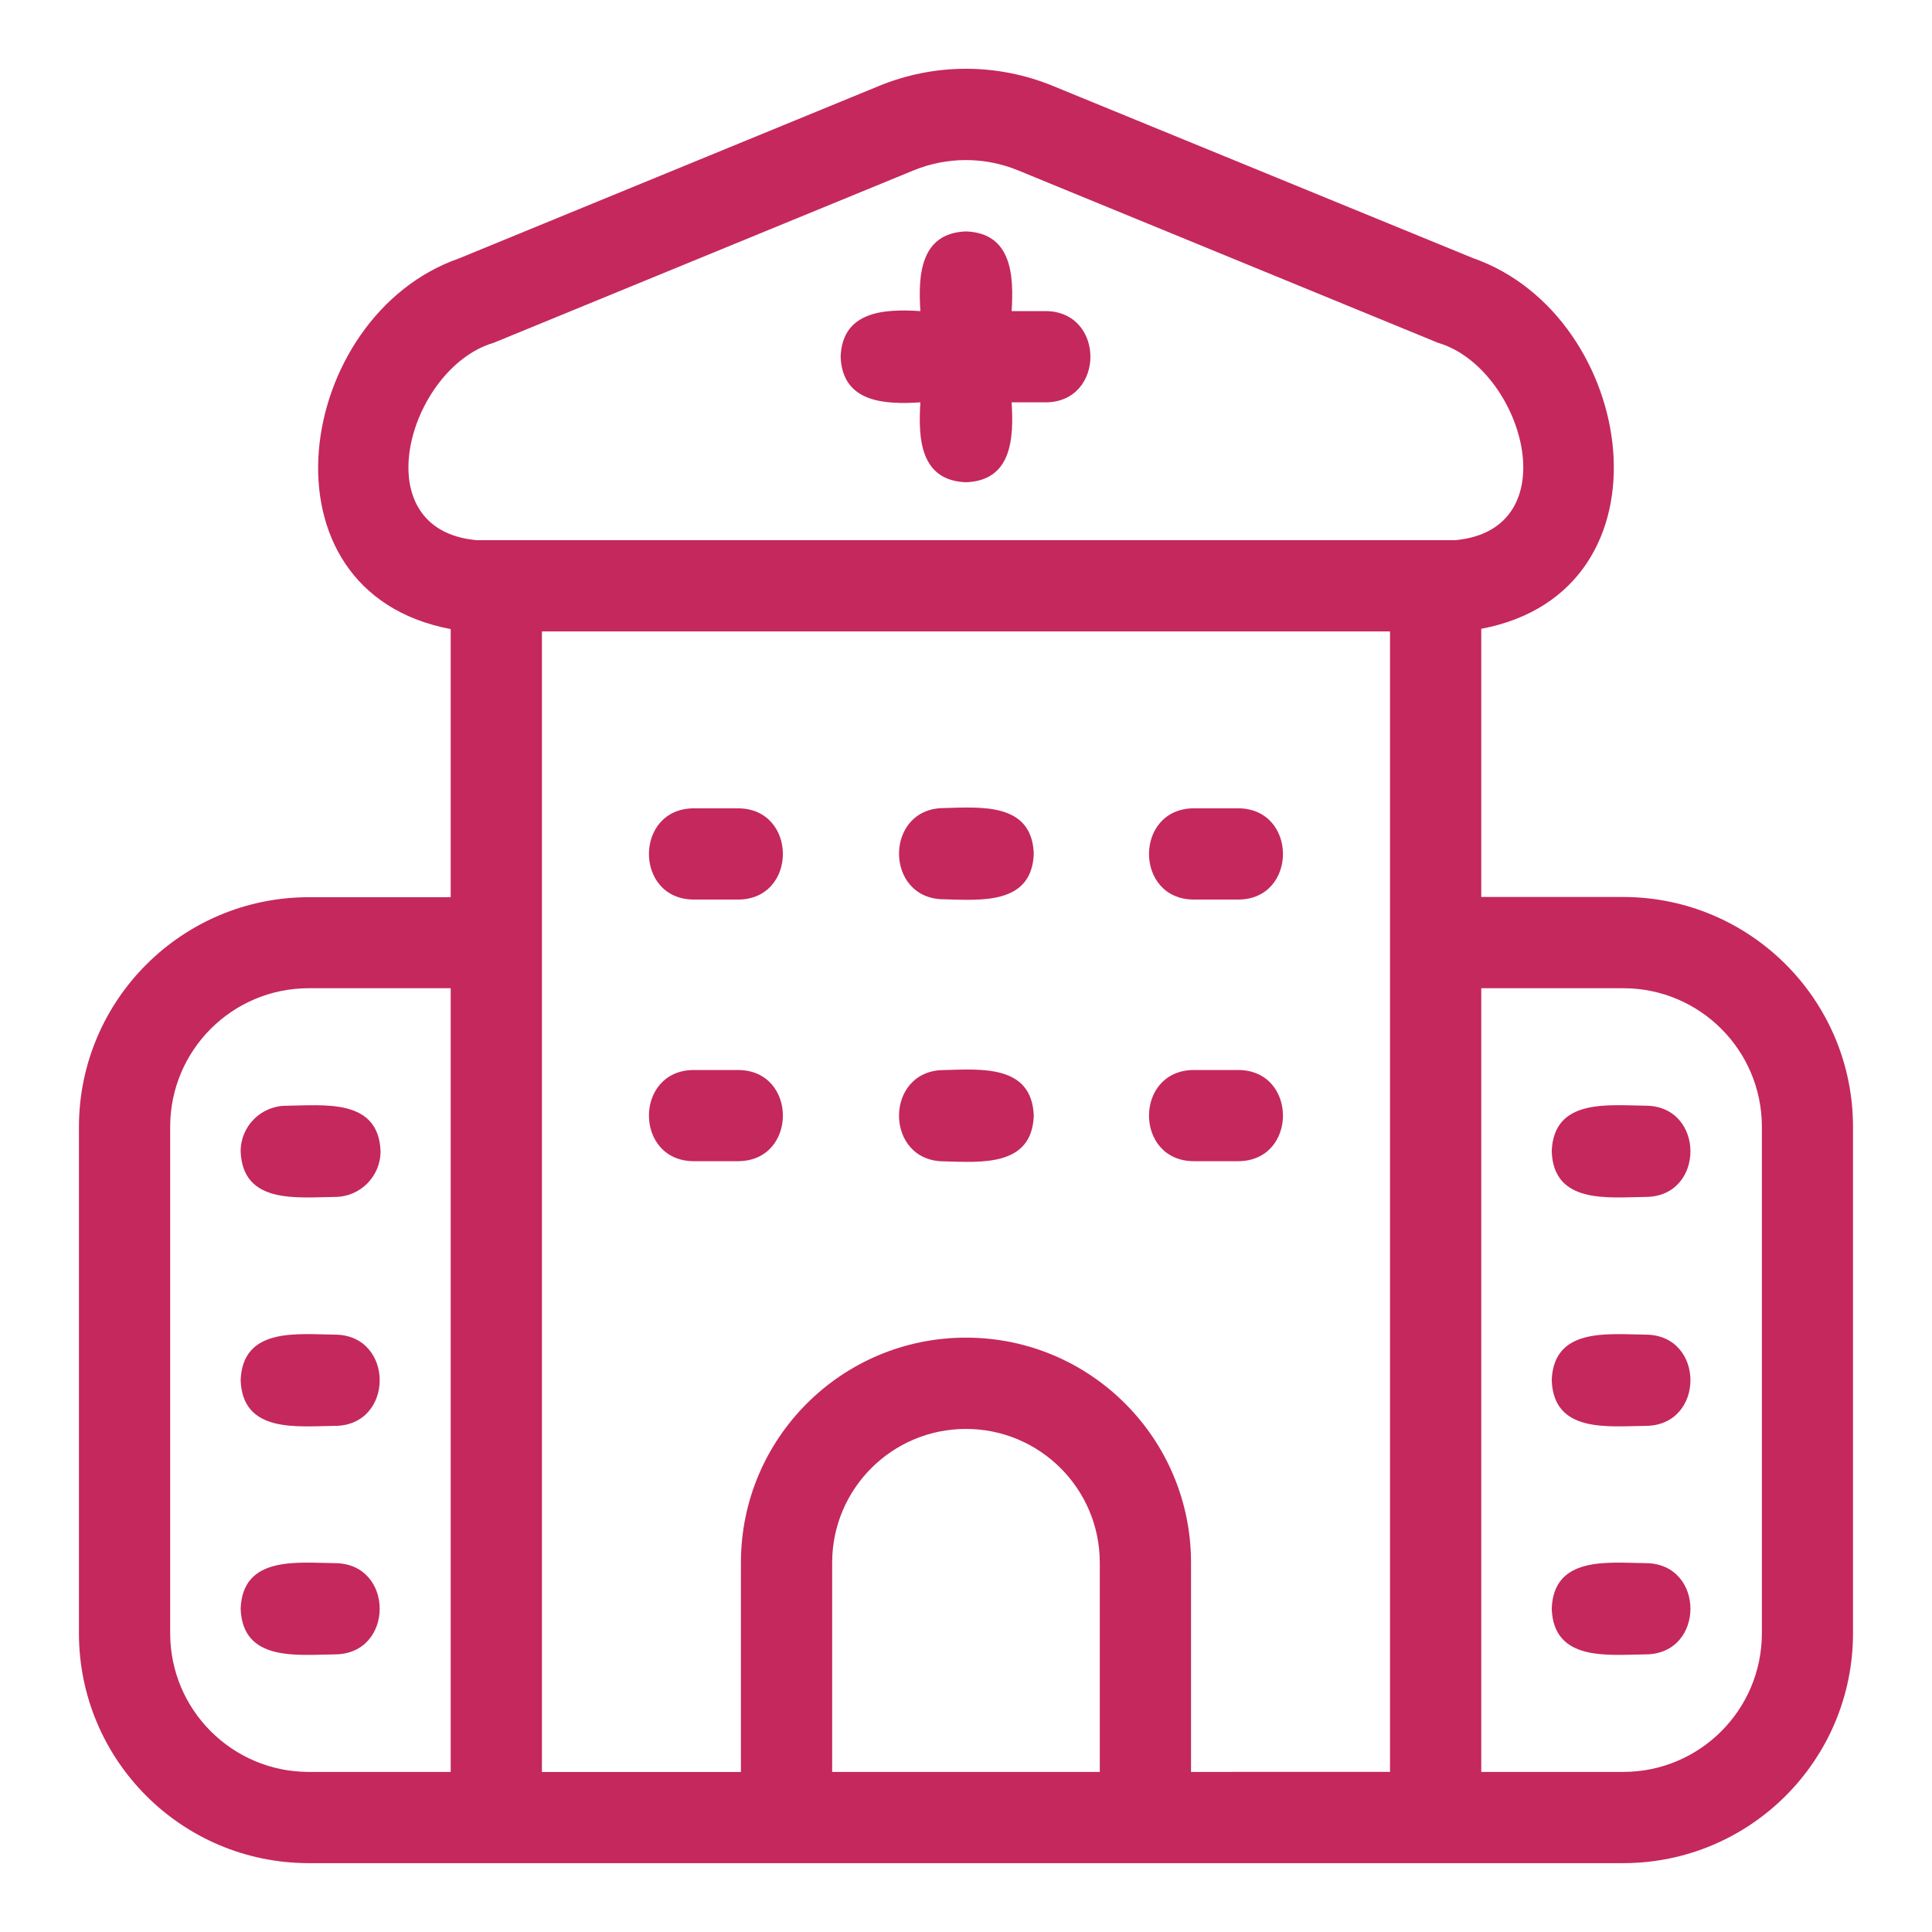
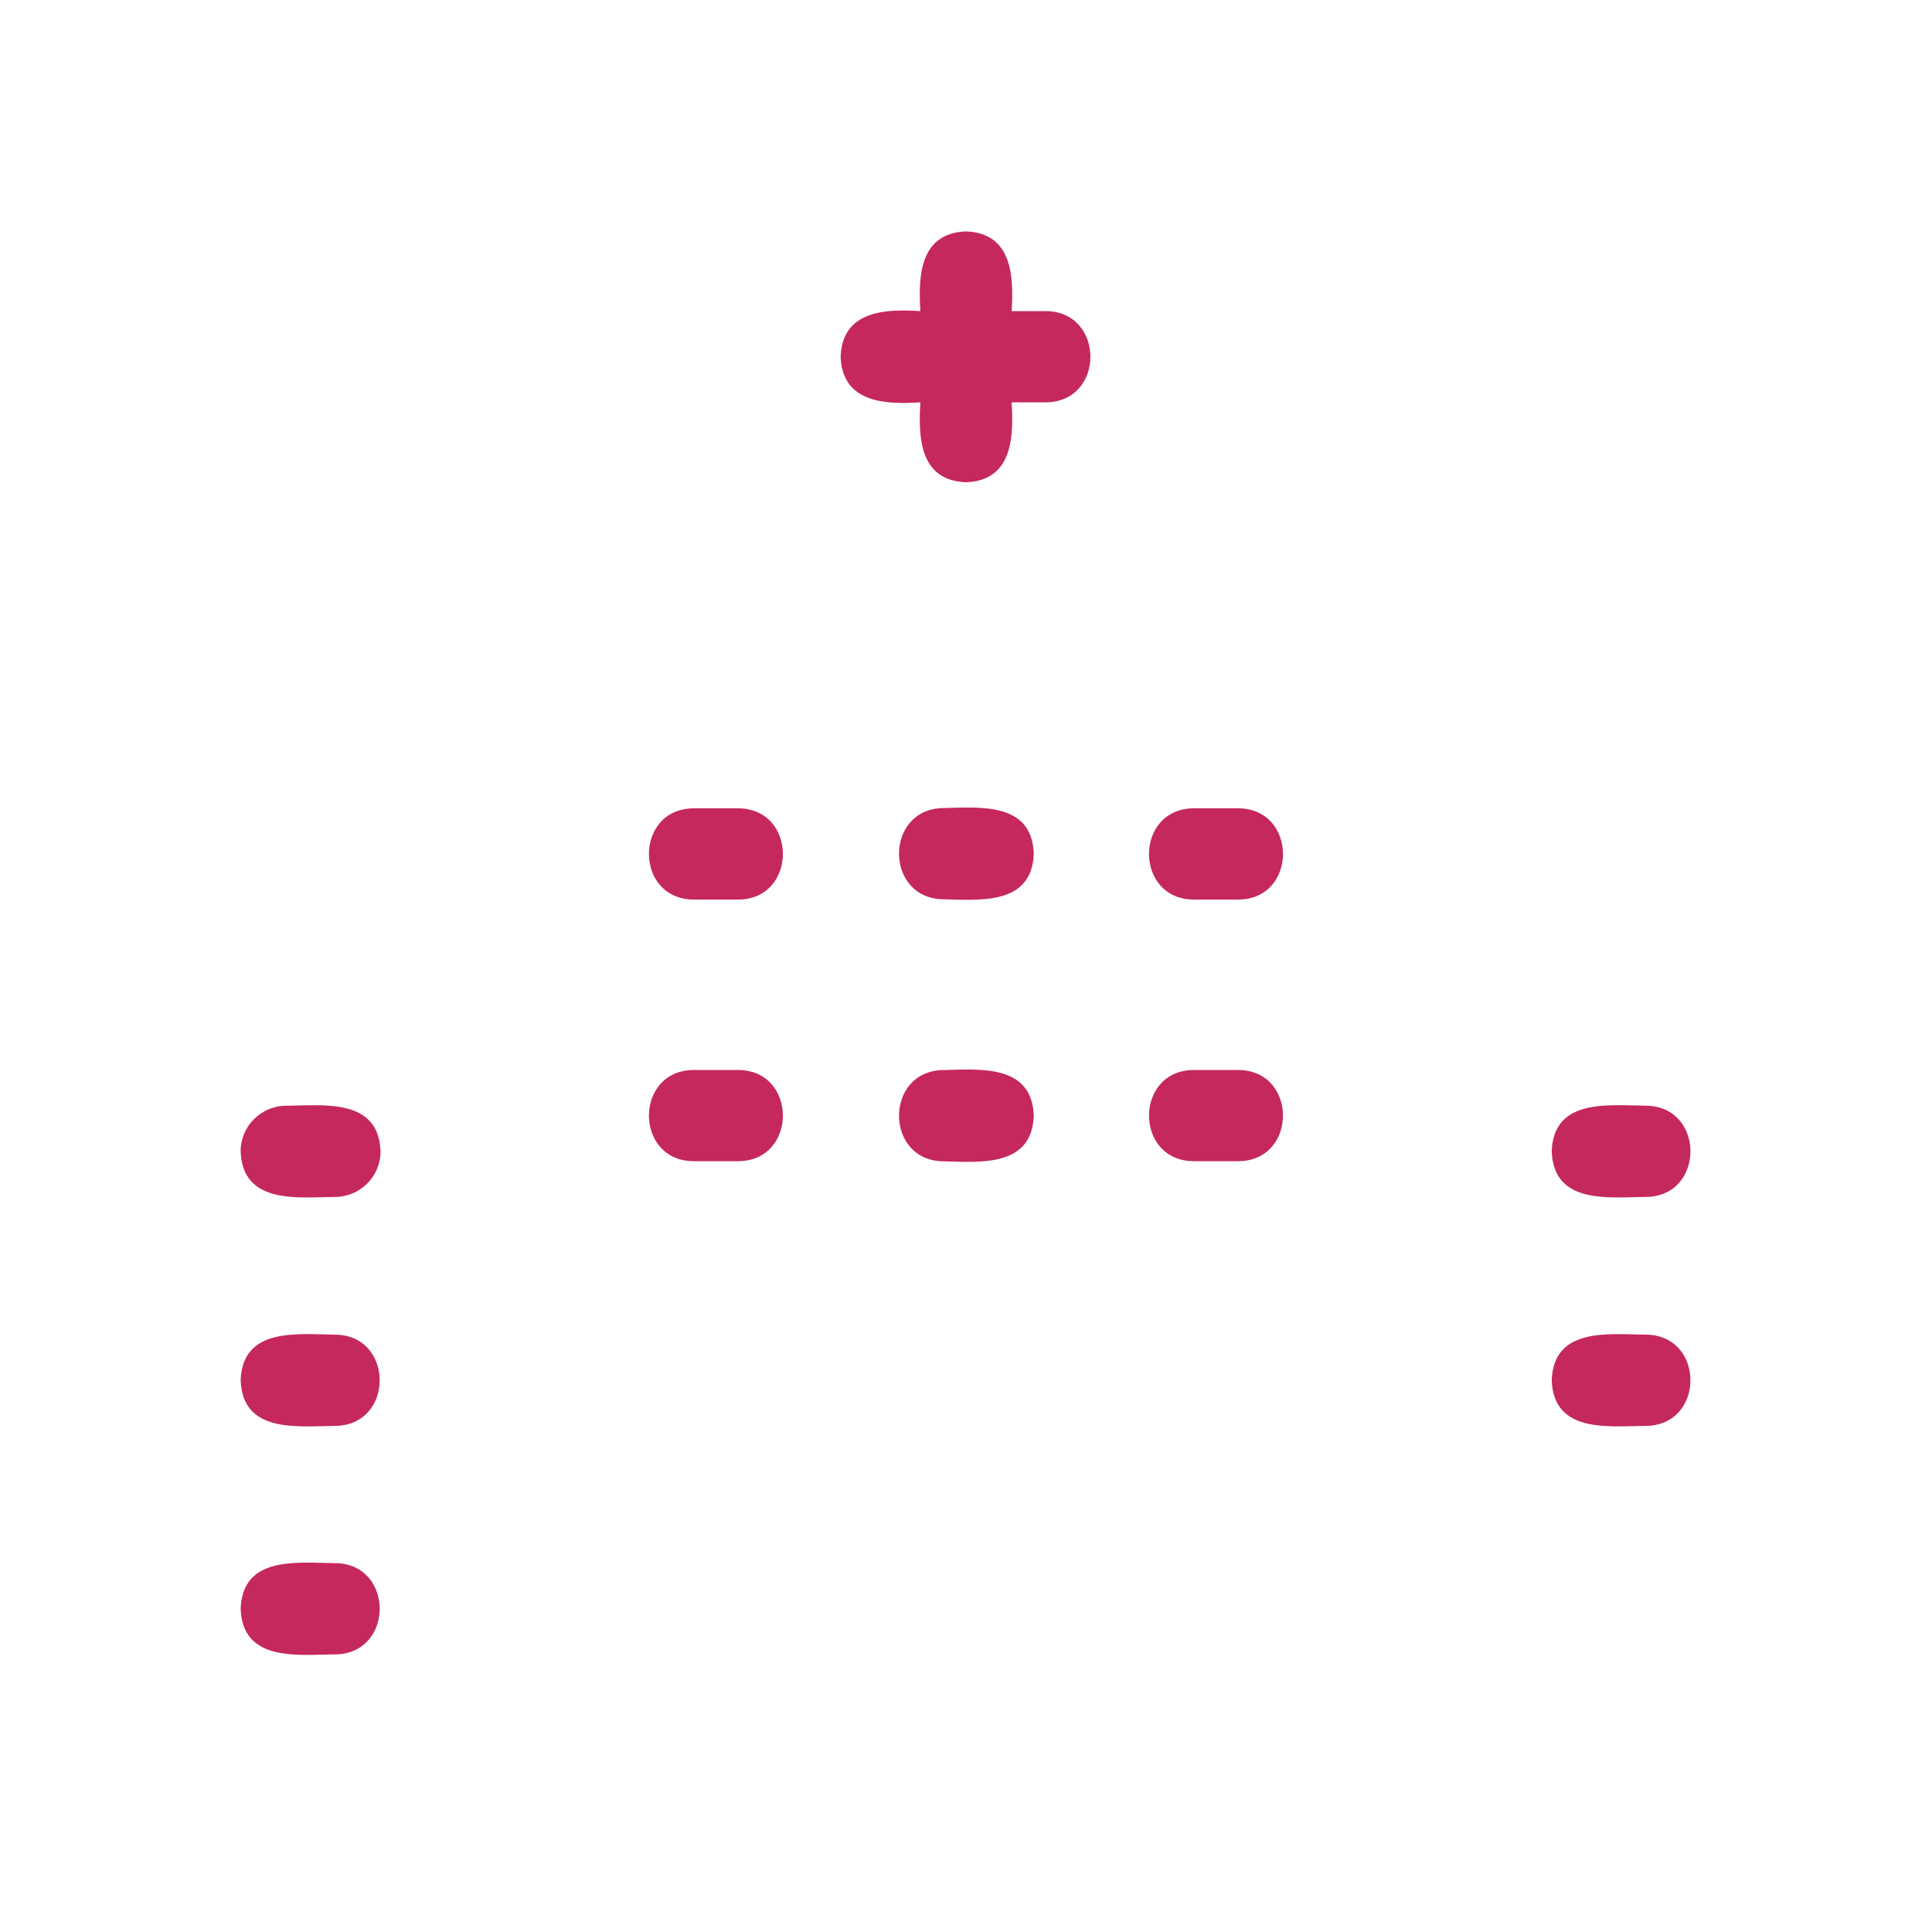
<svg xmlns="http://www.w3.org/2000/svg" width="36" height="36" viewBox="0 0 36 36" fill="none">
  <g clip-path="url(#clip0_4845_12786)">
-     <path d="M30.248 16.714H27.601V11.717C31.299 11.018 30.509 5.879 27.448 4.81L19.626 1.604C18.584 1.174 17.414 1.174 16.373 1.604L8.553 4.815C5.496 5.88 4.695 11.022 8.398 11.722V16.718H5.75C3.389 16.722 1.475 18.634 1.471 20.994V30.437C1.473 32.8 3.387 34.715 5.75 34.717H30.248C32.611 34.715 34.526 32.8 34.528 30.437V20.994C34.526 18.631 32.611 16.717 30.248 16.714ZM8.398 33.017H5.75C4.327 33.015 3.173 31.861 3.171 30.437V20.994C3.172 19.57 4.326 18.416 5.75 18.414H8.398V33.017ZM20.493 33.017H15.506V29.119C15.506 27.742 16.622 26.626 17.999 26.626C19.376 26.626 20.493 27.742 20.493 29.119V33.017ZM25.901 33.016C24.976 33.017 23.115 33.017 22.193 33.017V29.119C22.194 26.804 20.317 24.925 18 24.925C15.685 24.924 13.806 26.8 13.806 29.117C13.804 29.12 13.807 33.015 13.806 33.018H10.098V11.766H25.901V33.016ZM8.889 10.066C6.737 9.881 7.621 6.85 9.198 6.388L17.018 3.177C17.645 2.918 18.349 2.918 18.976 3.177L26.796 6.388C28.368 6.849 29.26 9.875 27.109 10.066H8.889ZM32.83 30.437C32.828 31.861 31.674 33.015 30.251 33.017H27.601V18.414H30.251C31.675 18.416 32.829 19.57 32.83 20.994V30.437Z" fill="#C5285C" />
    <path d="M12.926 16.762H13.754C14.866 16.758 14.866 15.067 13.754 15.062H12.926C11.814 15.067 11.814 16.758 12.926 16.762Z" fill="#C5285C" />
    <path d="M17.586 16.757C18.278 16.774 19.228 16.862 19.263 15.907C19.228 14.951 18.278 15.04 17.586 15.057C16.474 15.061 16.474 16.752 17.586 16.757Z" fill="#C5285C" />
    <path d="M22.244 16.762H23.073C24.184 16.758 24.184 15.067 23.073 15.062H22.244C21.132 15.067 21.132 16.758 22.244 16.762Z" fill="#C5285C" />
    <path d="M12.926 21.637H13.754C14.866 21.633 14.866 19.942 13.754 19.938H12.926C11.814 19.942 11.814 21.633 12.926 21.637Z" fill="#C5285C" />
    <path d="M17.586 21.64C18.278 21.657 19.228 21.745 19.263 20.79C19.228 19.834 18.278 19.922 17.586 19.939C16.474 19.944 16.474 21.635 17.586 21.64Z" fill="#C5285C" />
    <path d="M22.244 21.637H23.073C24.184 21.633 24.184 19.942 23.073 19.938H22.244C21.132 19.942 21.132 21.633 22.244 21.637Z" fill="#C5285C" />
    <path d="M19.485 5.797H18.85C18.893 5.132 18.854 4.344 18 4.312C17.145 4.344 17.107 5.132 17.15 5.797C16.485 5.754 15.696 5.792 15.664 6.647C15.696 7.503 16.485 7.54 17.15 7.497C17.108 8.164 17.142 8.955 18 8.986C18.857 8.955 18.892 8.162 18.85 7.497H19.485C20.596 7.493 20.596 5.802 19.485 5.797Z" fill="#C5285C" />
    <path d="M6.241 24.869C5.54 24.862 4.521 24.727 4.484 25.719C4.521 26.711 5.54 26.576 6.241 26.569C7.353 26.565 7.353 24.874 6.241 24.869Z" fill="#C5285C" />
    <path d="M6.241 29.127C5.54 29.12 4.521 28.985 4.484 29.977C4.521 30.969 5.54 30.834 6.241 30.827C7.353 30.822 7.353 29.131 6.241 29.127Z" fill="#C5285C" />
    <path d="M4.484 21.453C4.521 22.445 5.54 22.31 6.241 22.303C6.71 22.303 7.091 21.923 7.091 21.453C7.055 20.462 6.036 20.597 5.334 20.604C4.865 20.604 4.484 20.984 4.484 21.453Z" fill="#C5285C" />
    <path d="M30.665 24.869C29.963 24.862 28.95 24.73 28.914 25.719C28.95 26.708 29.963 26.576 30.665 26.569C31.777 26.564 31.777 24.873 30.665 24.869Z" fill="#C5285C" />
-     <path d="M30.665 29.127C29.963 29.12 28.95 28.987 28.914 29.977C28.95 30.966 29.963 30.834 30.665 30.827C31.777 30.822 31.777 29.131 30.665 29.127Z" fill="#C5285C" />
    <path d="M30.665 20.603C29.963 20.596 28.95 20.464 28.914 21.453C28.95 22.443 29.963 22.31 30.665 22.303C31.777 22.299 31.777 20.608 30.665 20.603Z" fill="#C5285C" />
  </g>
  <defs>
    <clipPath id="clip0_4845_12786">
      <rect width="34" height="34" fill="white" transform="translate(1 1)" />
    </clipPath>
  </defs>
</svg>